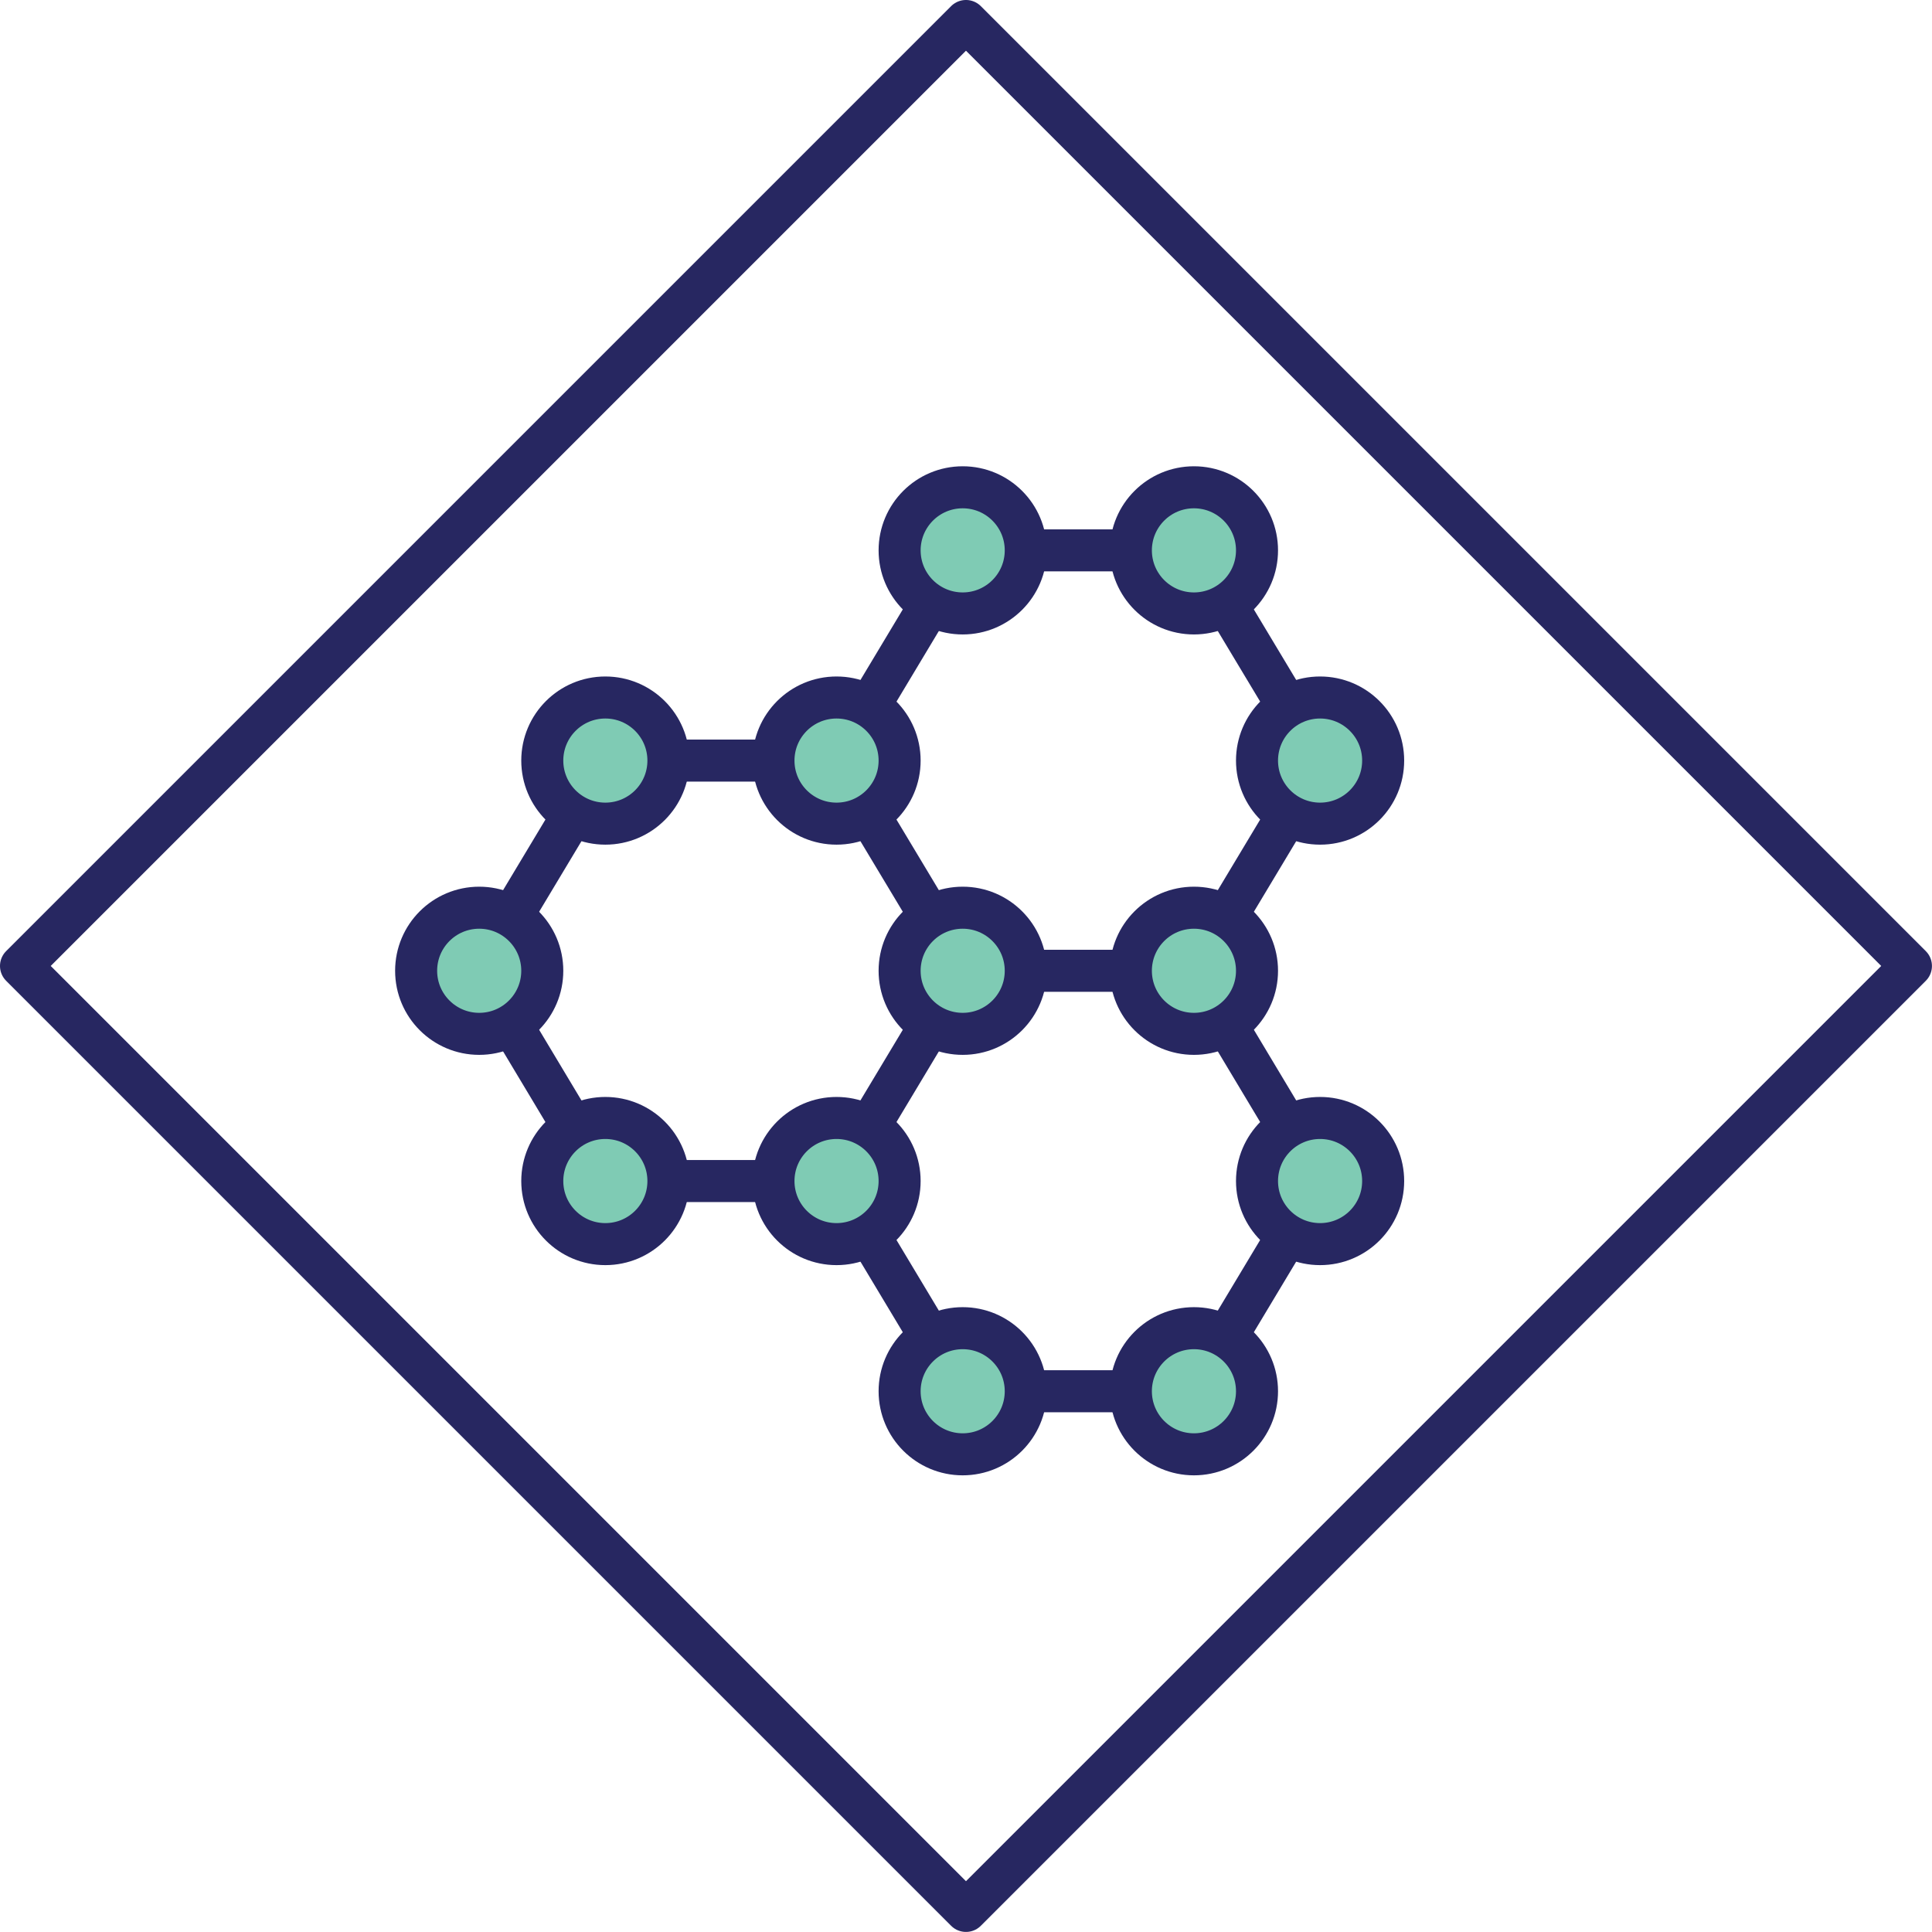
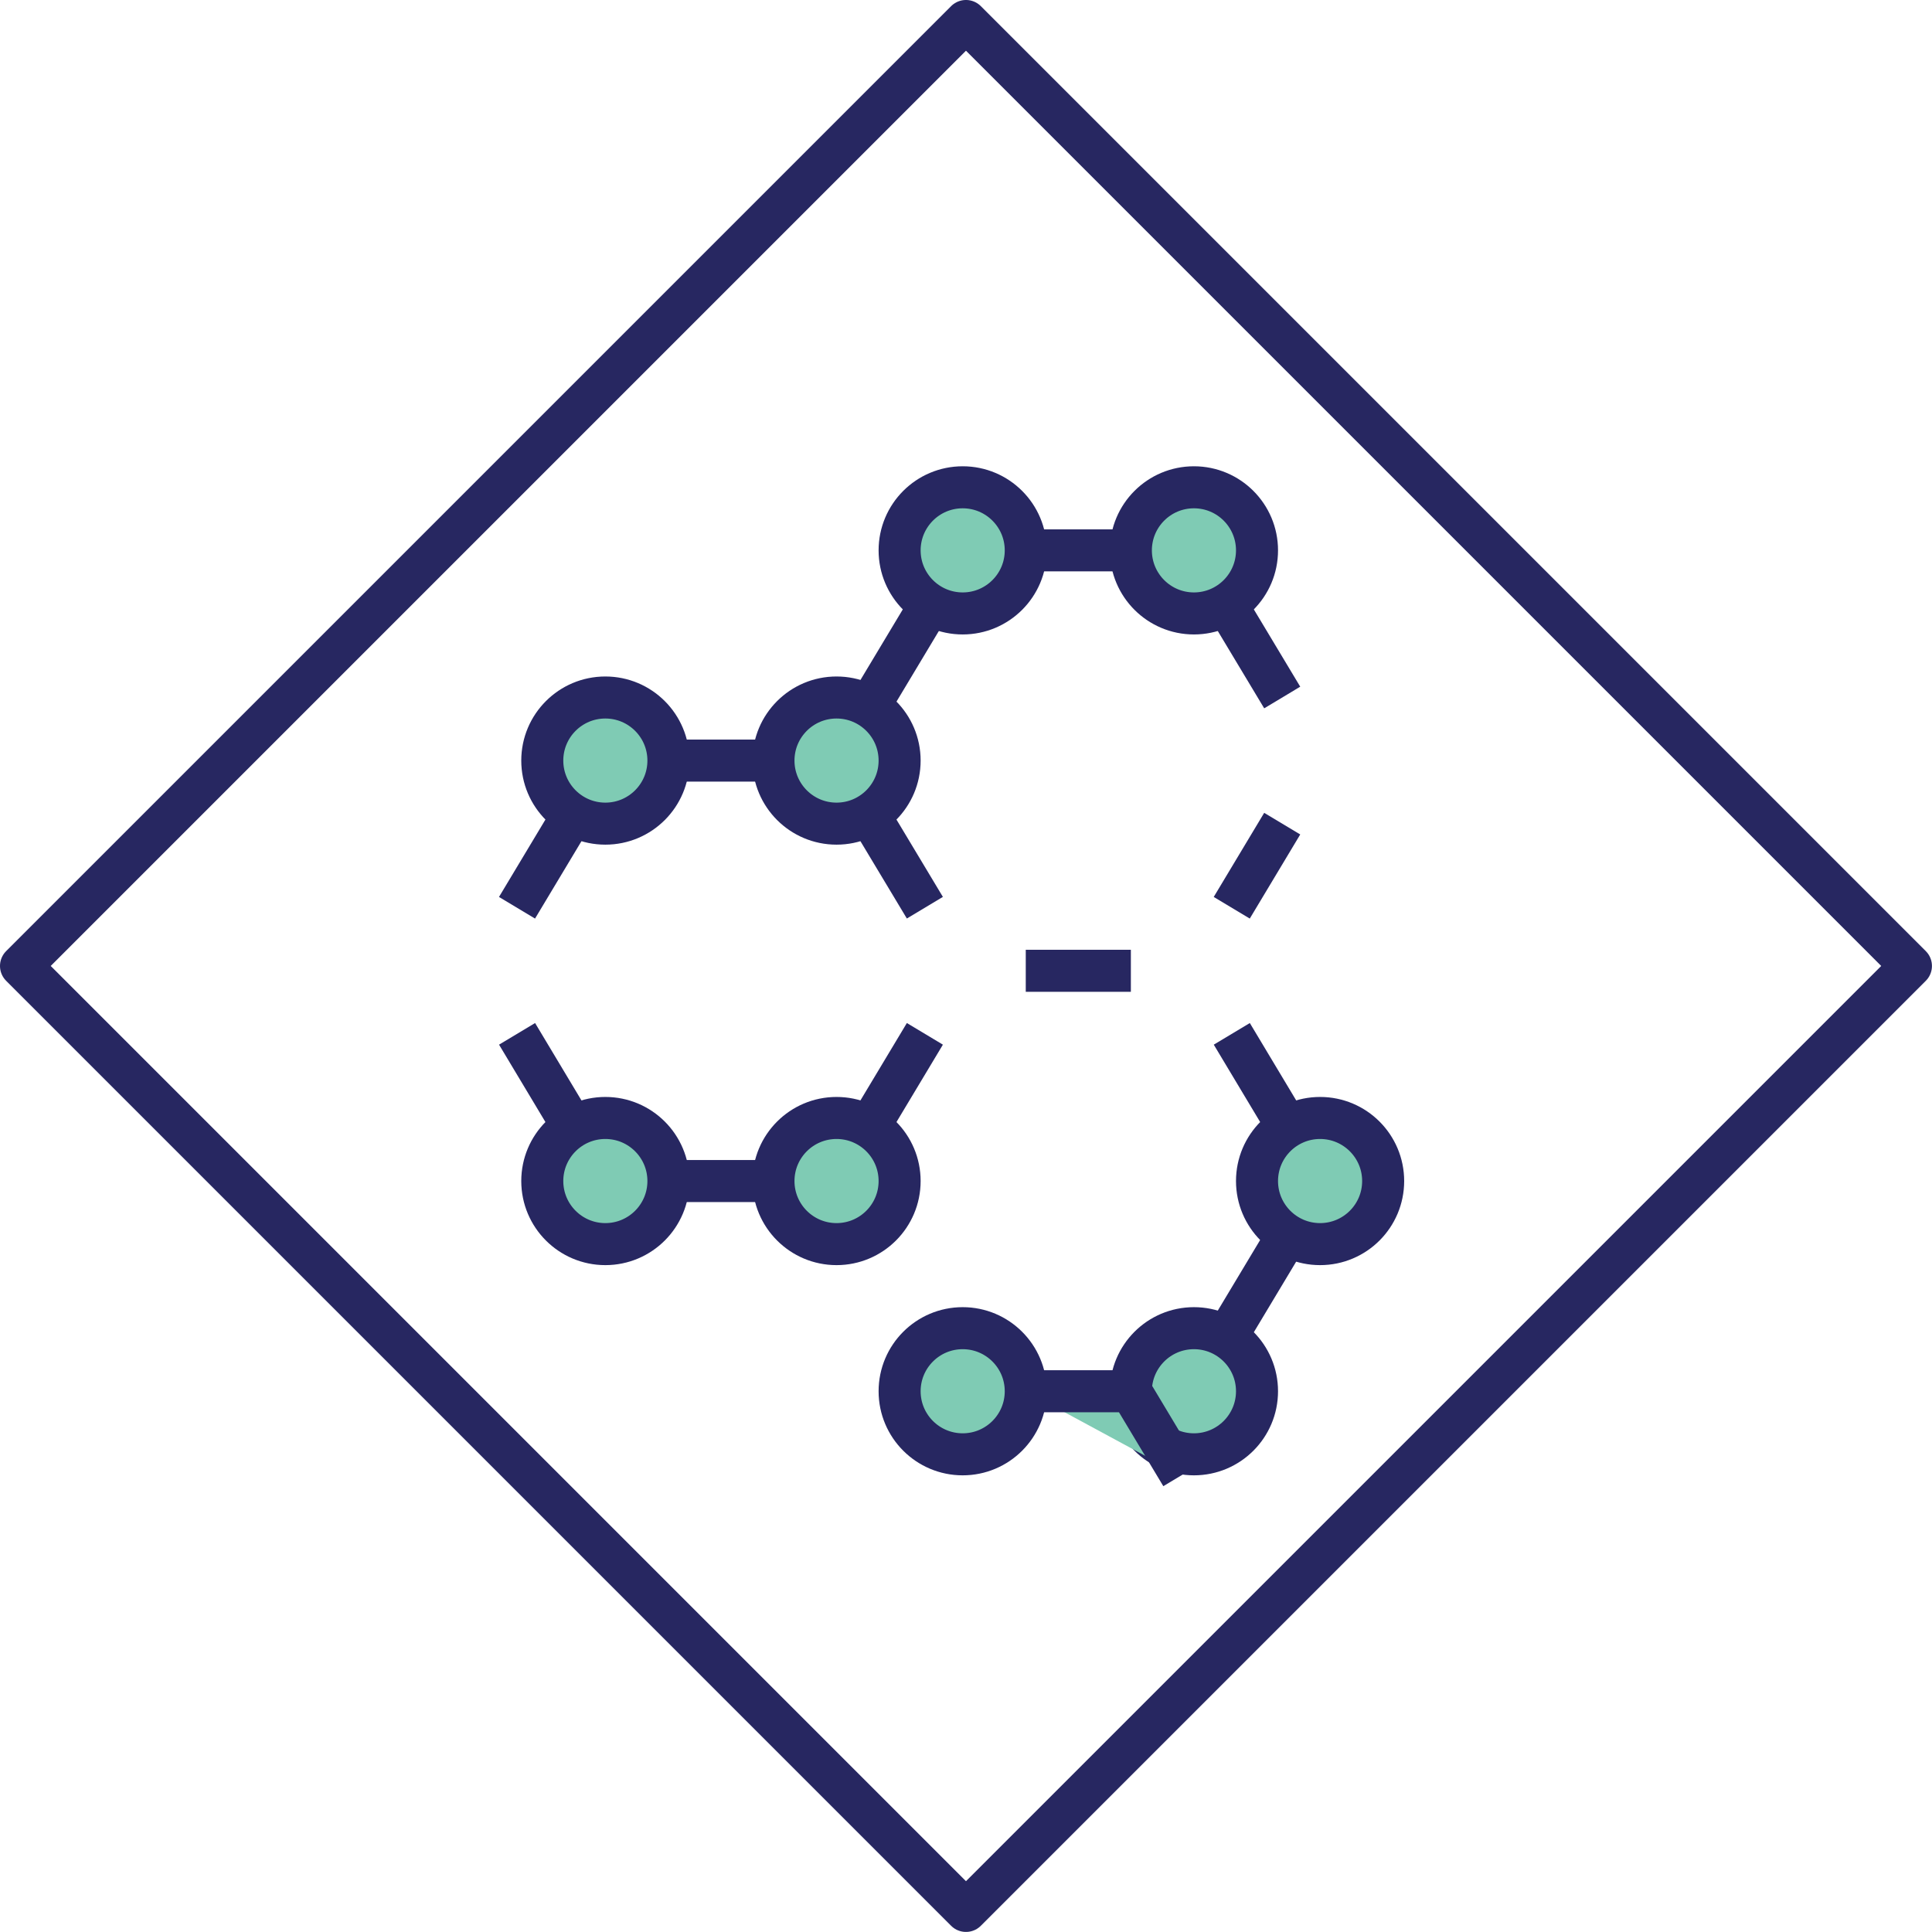
<svg xmlns="http://www.w3.org/2000/svg" data-name="Layer 1" viewBox="0 0 329.59 329.59">
  <path fill="none" stroke="#272761" stroke-linejoin="round" stroke-width="7.17" d="m164.79 3.582 161.206 161.206L164.79 325.994 3.584 164.788z" />
  <g fill="#7fcbb4" stroke="#272761" stroke-miterlimit="10" stroke-width="7.17">
    <circle cx="203.68" cy="93.89" r="10.76" />
    <circle cx="164.23" cy="93.89" r="10.76" />
-     <circle cx="225.2" cy="129.75" r="10.76" />
-     <circle cx="203.68" cy="165.61" r="10.76" />
    <circle cx="225.2" cy="201.48" r="10.76" />
    <circle cx="203.68" cy="237.34" r="10.76" />
    <path d="M174.99 93.89h17.93M149.17 119l8.61-14.35M157.78 154.85l-8.61-14.34M192.92 165.61h-17.93M218.74 140.51l-8.61 14.35M210.13 104.65l8.61 14.34M114.02 129.75h17.94M88.2 154.86l8.61-14.35M96.81 190.72l-8.6-14.35M131.96 201.48h-17.94M157.78 176.37l-8.61 14.35M218.74 190.72l-8.6-14.35M210.13 226.58l8.61-14.35" />
    <circle cx="103.27" cy="129.75" r="10.76" />
-     <circle cx="81.75" cy="165.61" r="10.76" />
    <circle cx="164.23" cy="237.34" r="10.76" />
-     <path d="M174.99 237.34h17.93M149.17 212.23l8.61 14.35" />
+     <path d="M174.99 237.34h17.93l8.61 14.35" />
    <circle cx="142.71" cy="201.48" r="10.76" />
-     <circle cx="164.23" cy="165.61" r="10.76" />
    <circle cx="142.71" cy="129.75" r="10.76" />
    <circle cx="103.27" cy="201.48" r="10.76" />
  </g>
</svg>